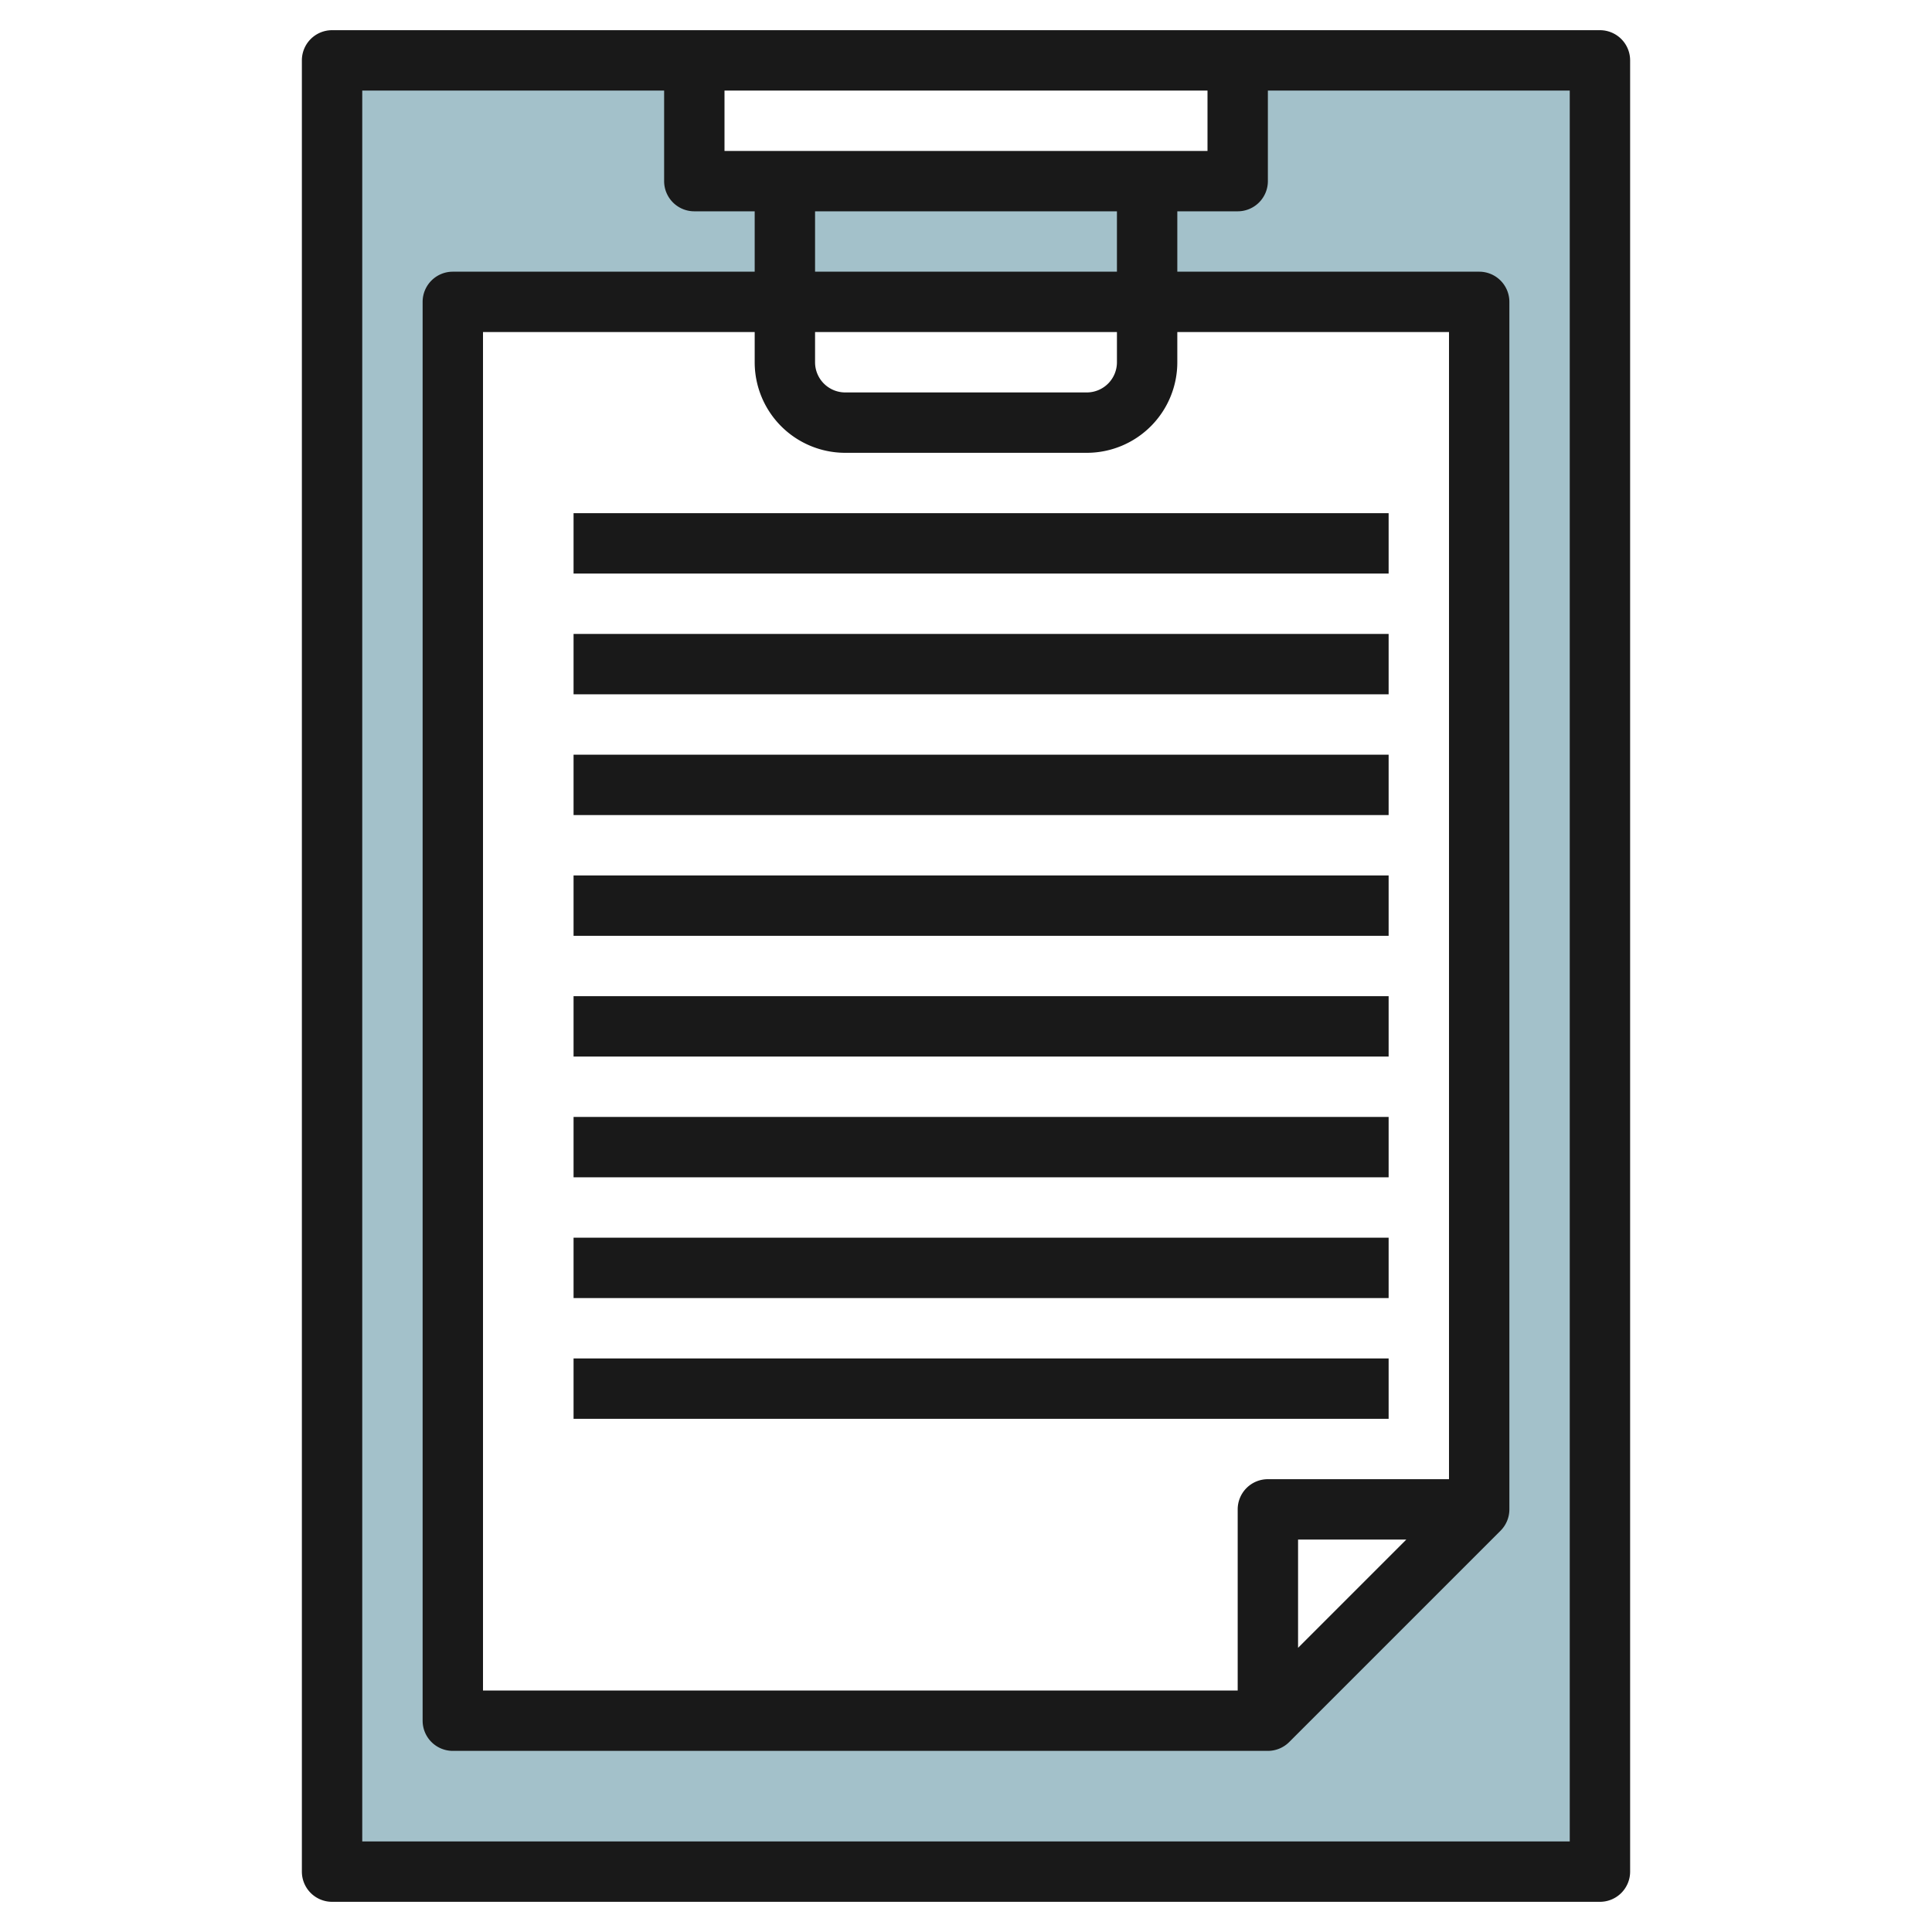
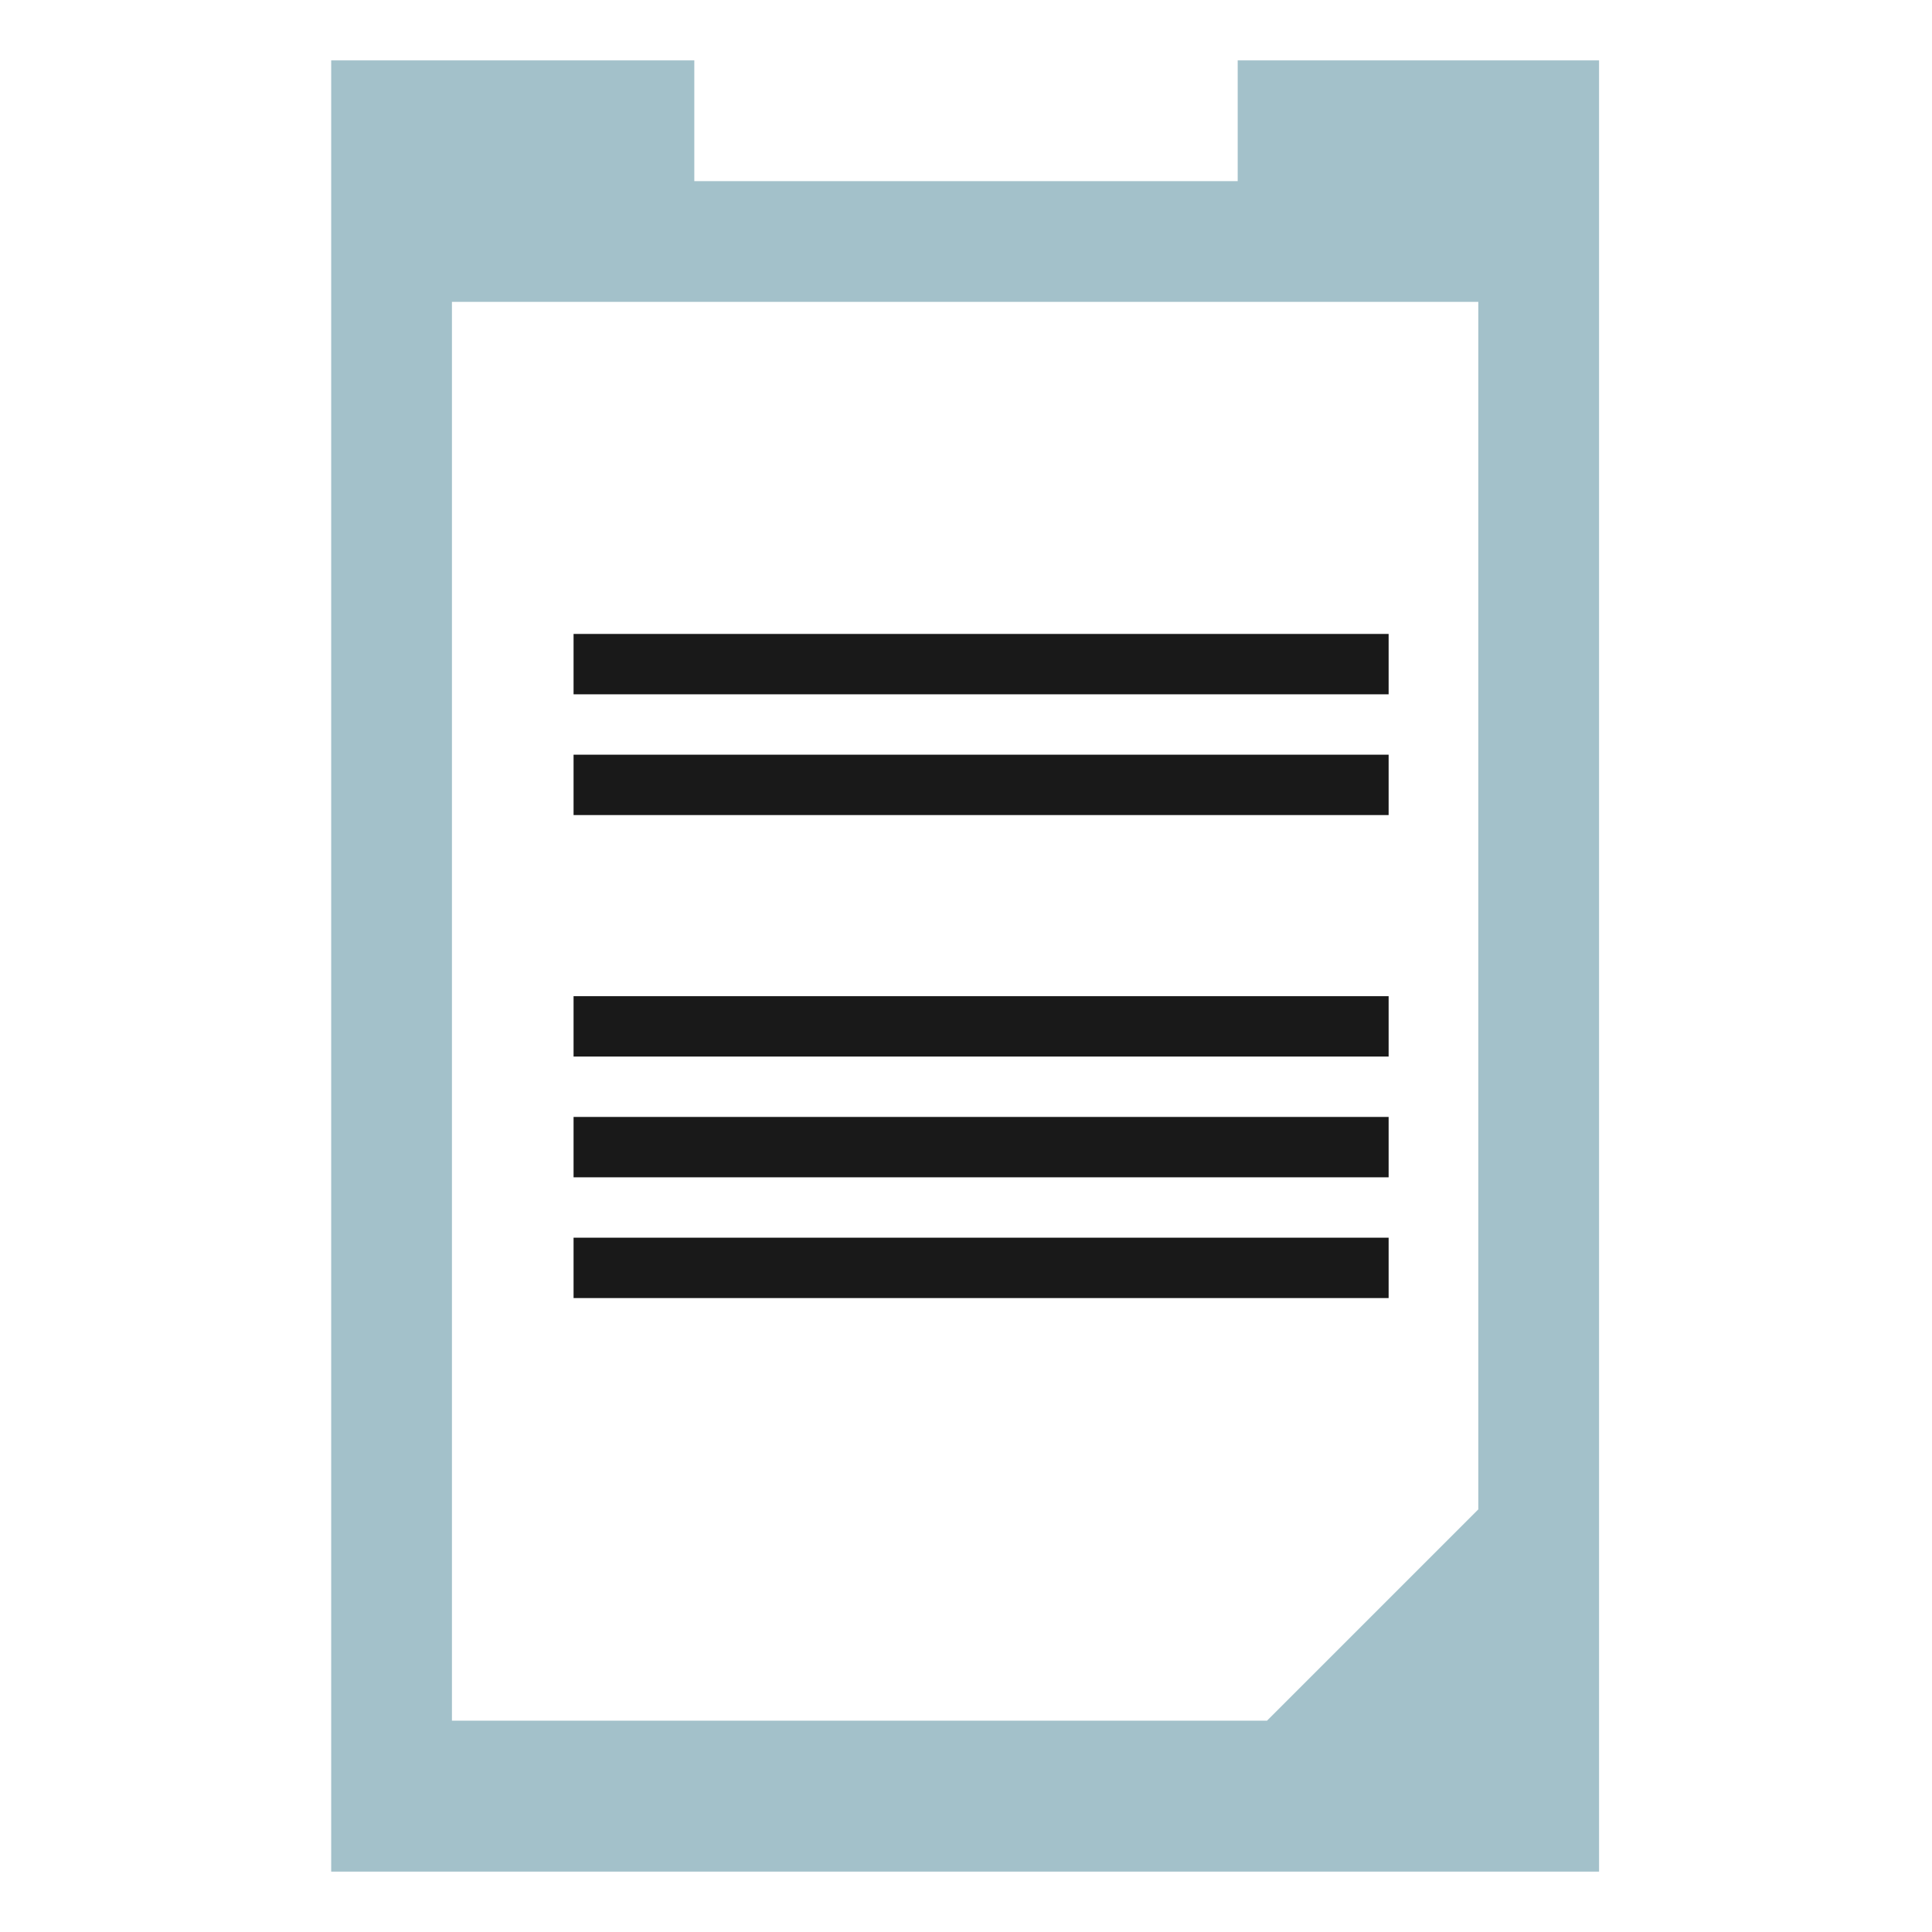
<svg xmlns="http://www.w3.org/2000/svg" id="Artboard_30" height="512" viewBox="0 0 64 64" width="512" data-name="Artboard 30">
  <path d="m41 2v4h-18v-4h-12.029v60h42v-60zm7.971 48-7 7h-27v-47h34z" fill="#a3c1ca" />
  <g fill="#191919">
-     <path d="m53 1h-42a1 1 0 0 0 -1 1v60a1 1 0 0 0 1 1h42a1 1 0 0 0 1-1v-60a1 1 0 0 0 -1-1zm-5 48h-6a1 1 0 0 0 -1 1v6h-25v-45h9v1a3 3 0 0 0 3 3h8a3 3 0 0 0 3-3v-1h9zm-1.414 2-3.586 3.586v-3.586zm-9.586-39a1 1 0 0 1 -1 1h-8a1 1 0 0 1 -1-1v-1h10zm-10-3v-2h10v2zm-3-4v-2h16v2zm28 56h-40v-58h10v3a1 1 0 0 0 1 1h2v2h-10a1 1 0 0 0 -1 1v47a1 1 0 0 0 1 1h27a1 1 0 0 0 .707-.293l7-7a1 1 0 0 0 .293-.707v-40a1 1 0 0 0 -1-1h-10v-2h2a1 1 0 0 0 1-1v-3h10z" />
-     <path d="m19 17h27v2h-27z" />
    <path d="m19 21h27v2h-27z" />
    <path d="m19 25h27v2h-27z" />
-     <path d="m19 29h27v2h-27z" />
    <path d="m19 33h27v2h-27z" />
    <path d="m19 37h27v2h-27z" />
    <path d="m19 41h27v2h-27z" />
-     <path d="m19 45h27v2h-27z" />
  </g>
</svg>